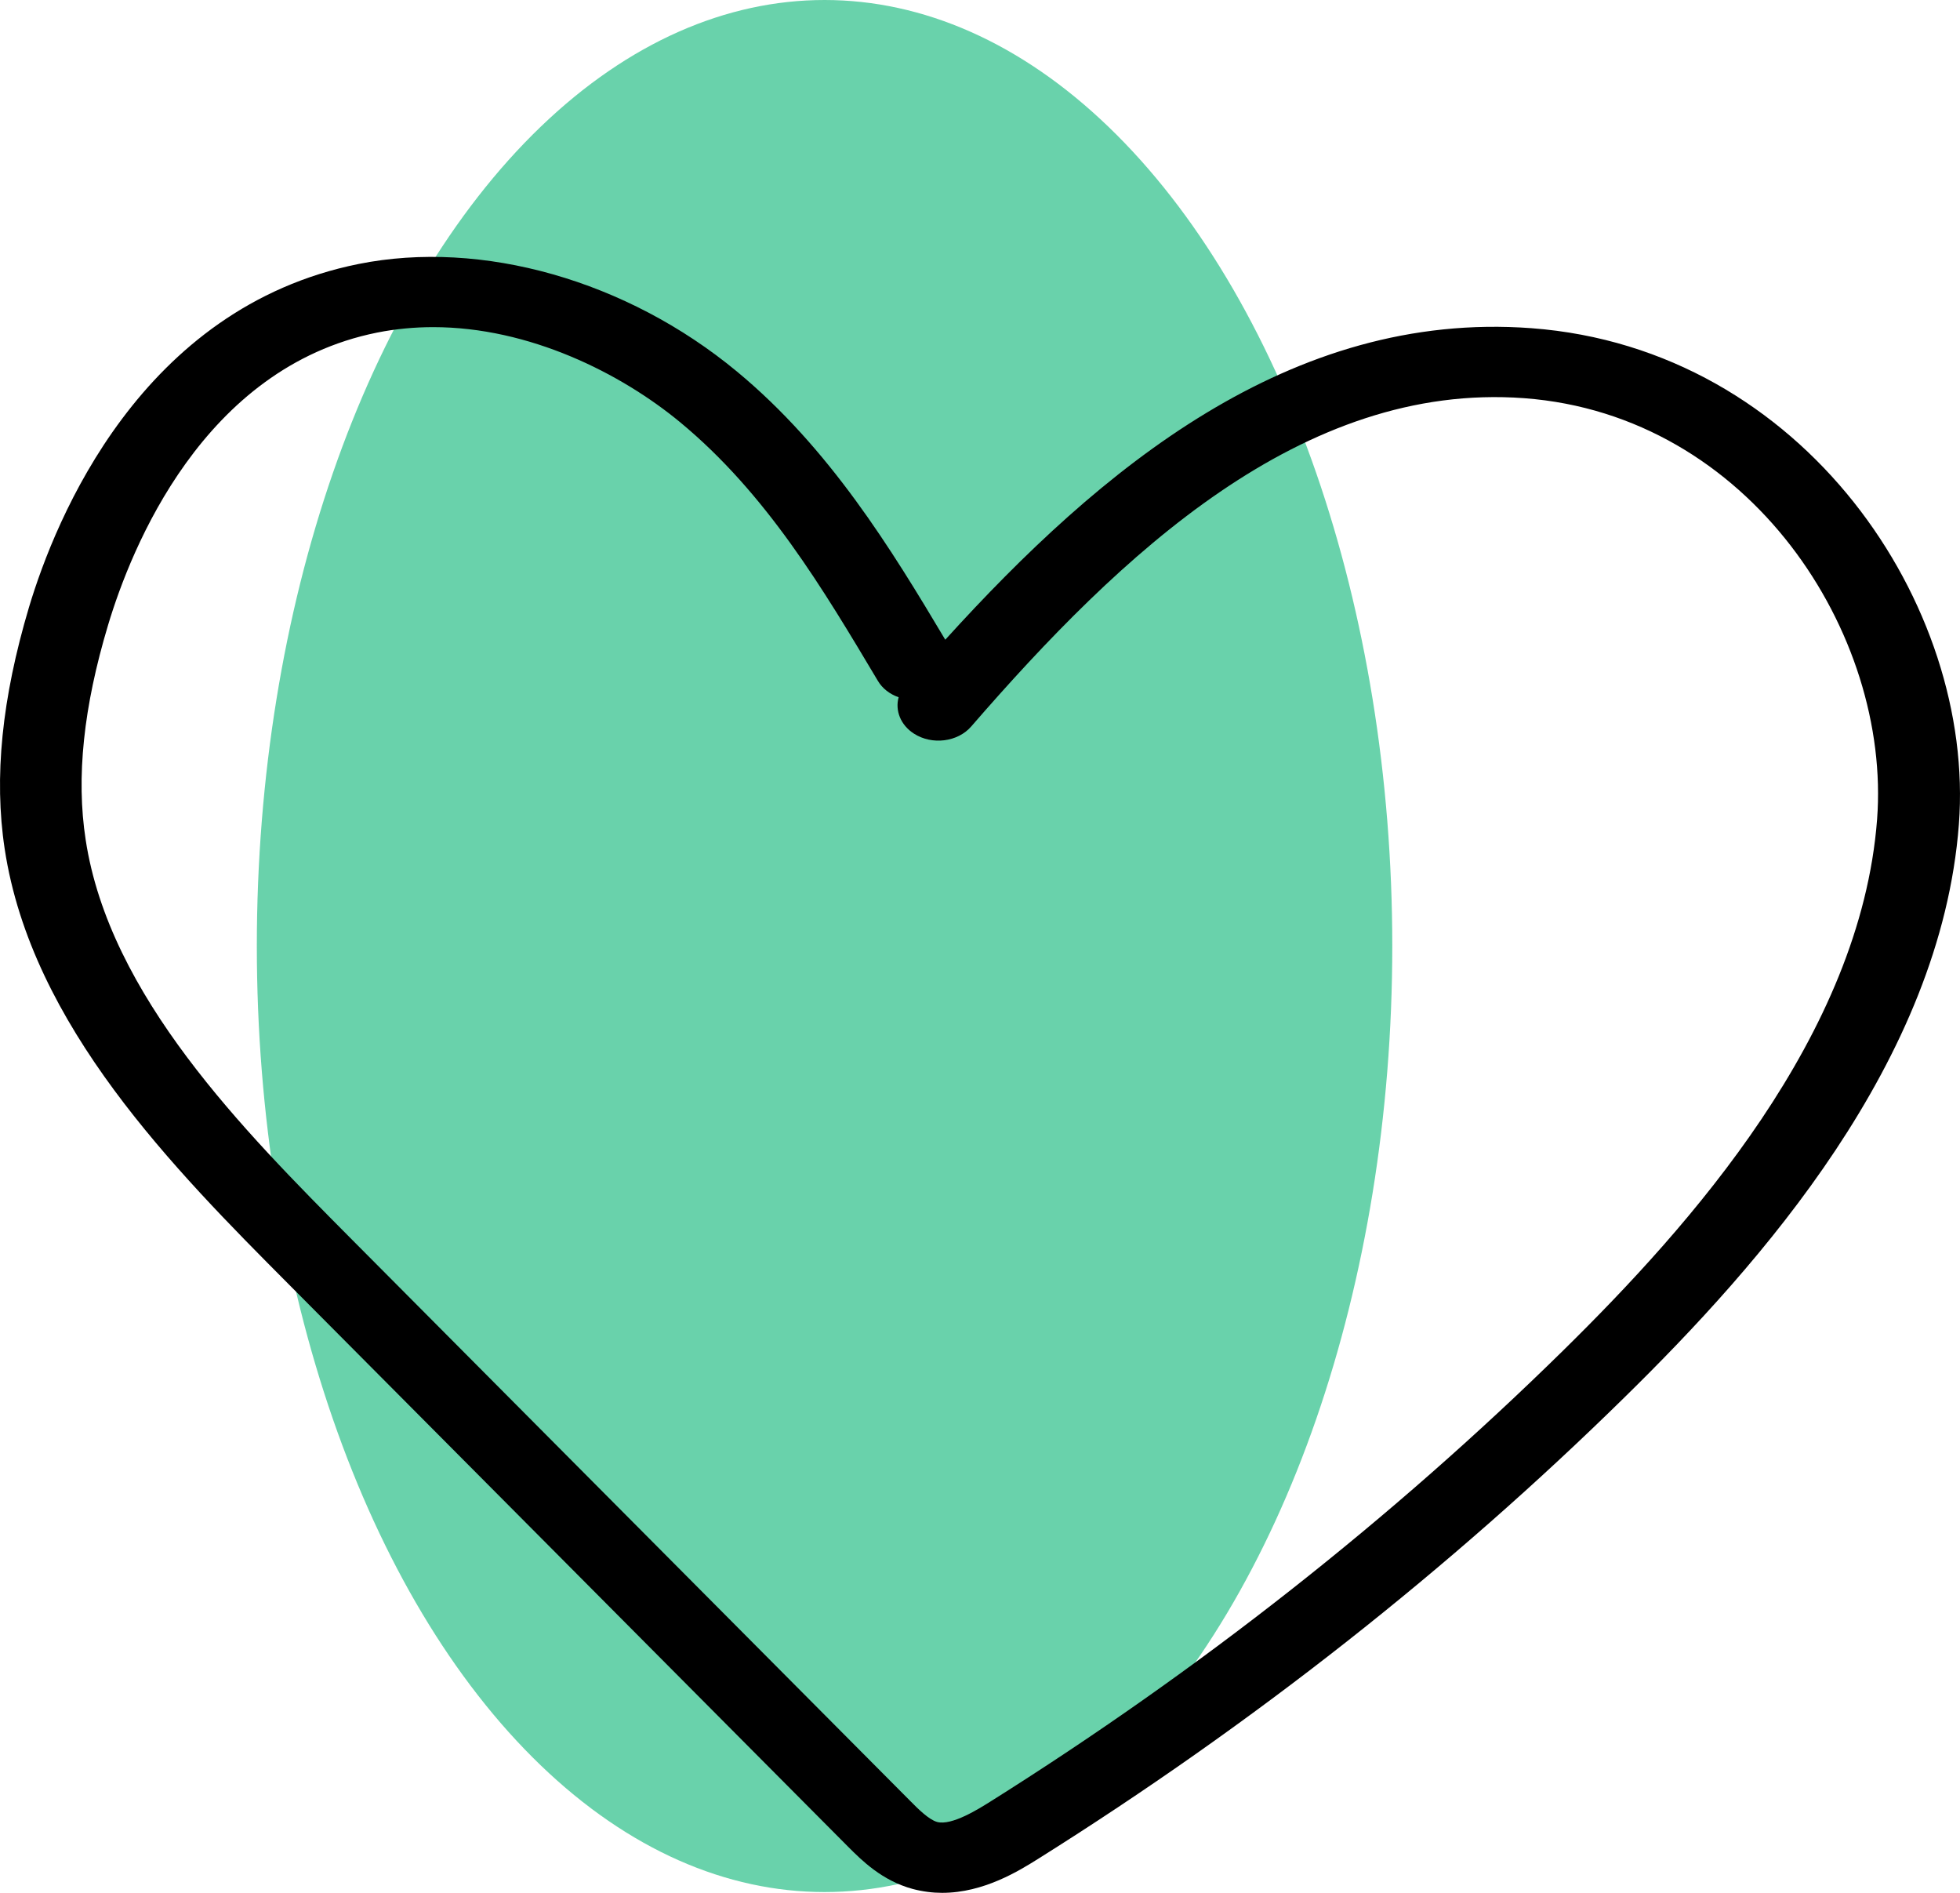
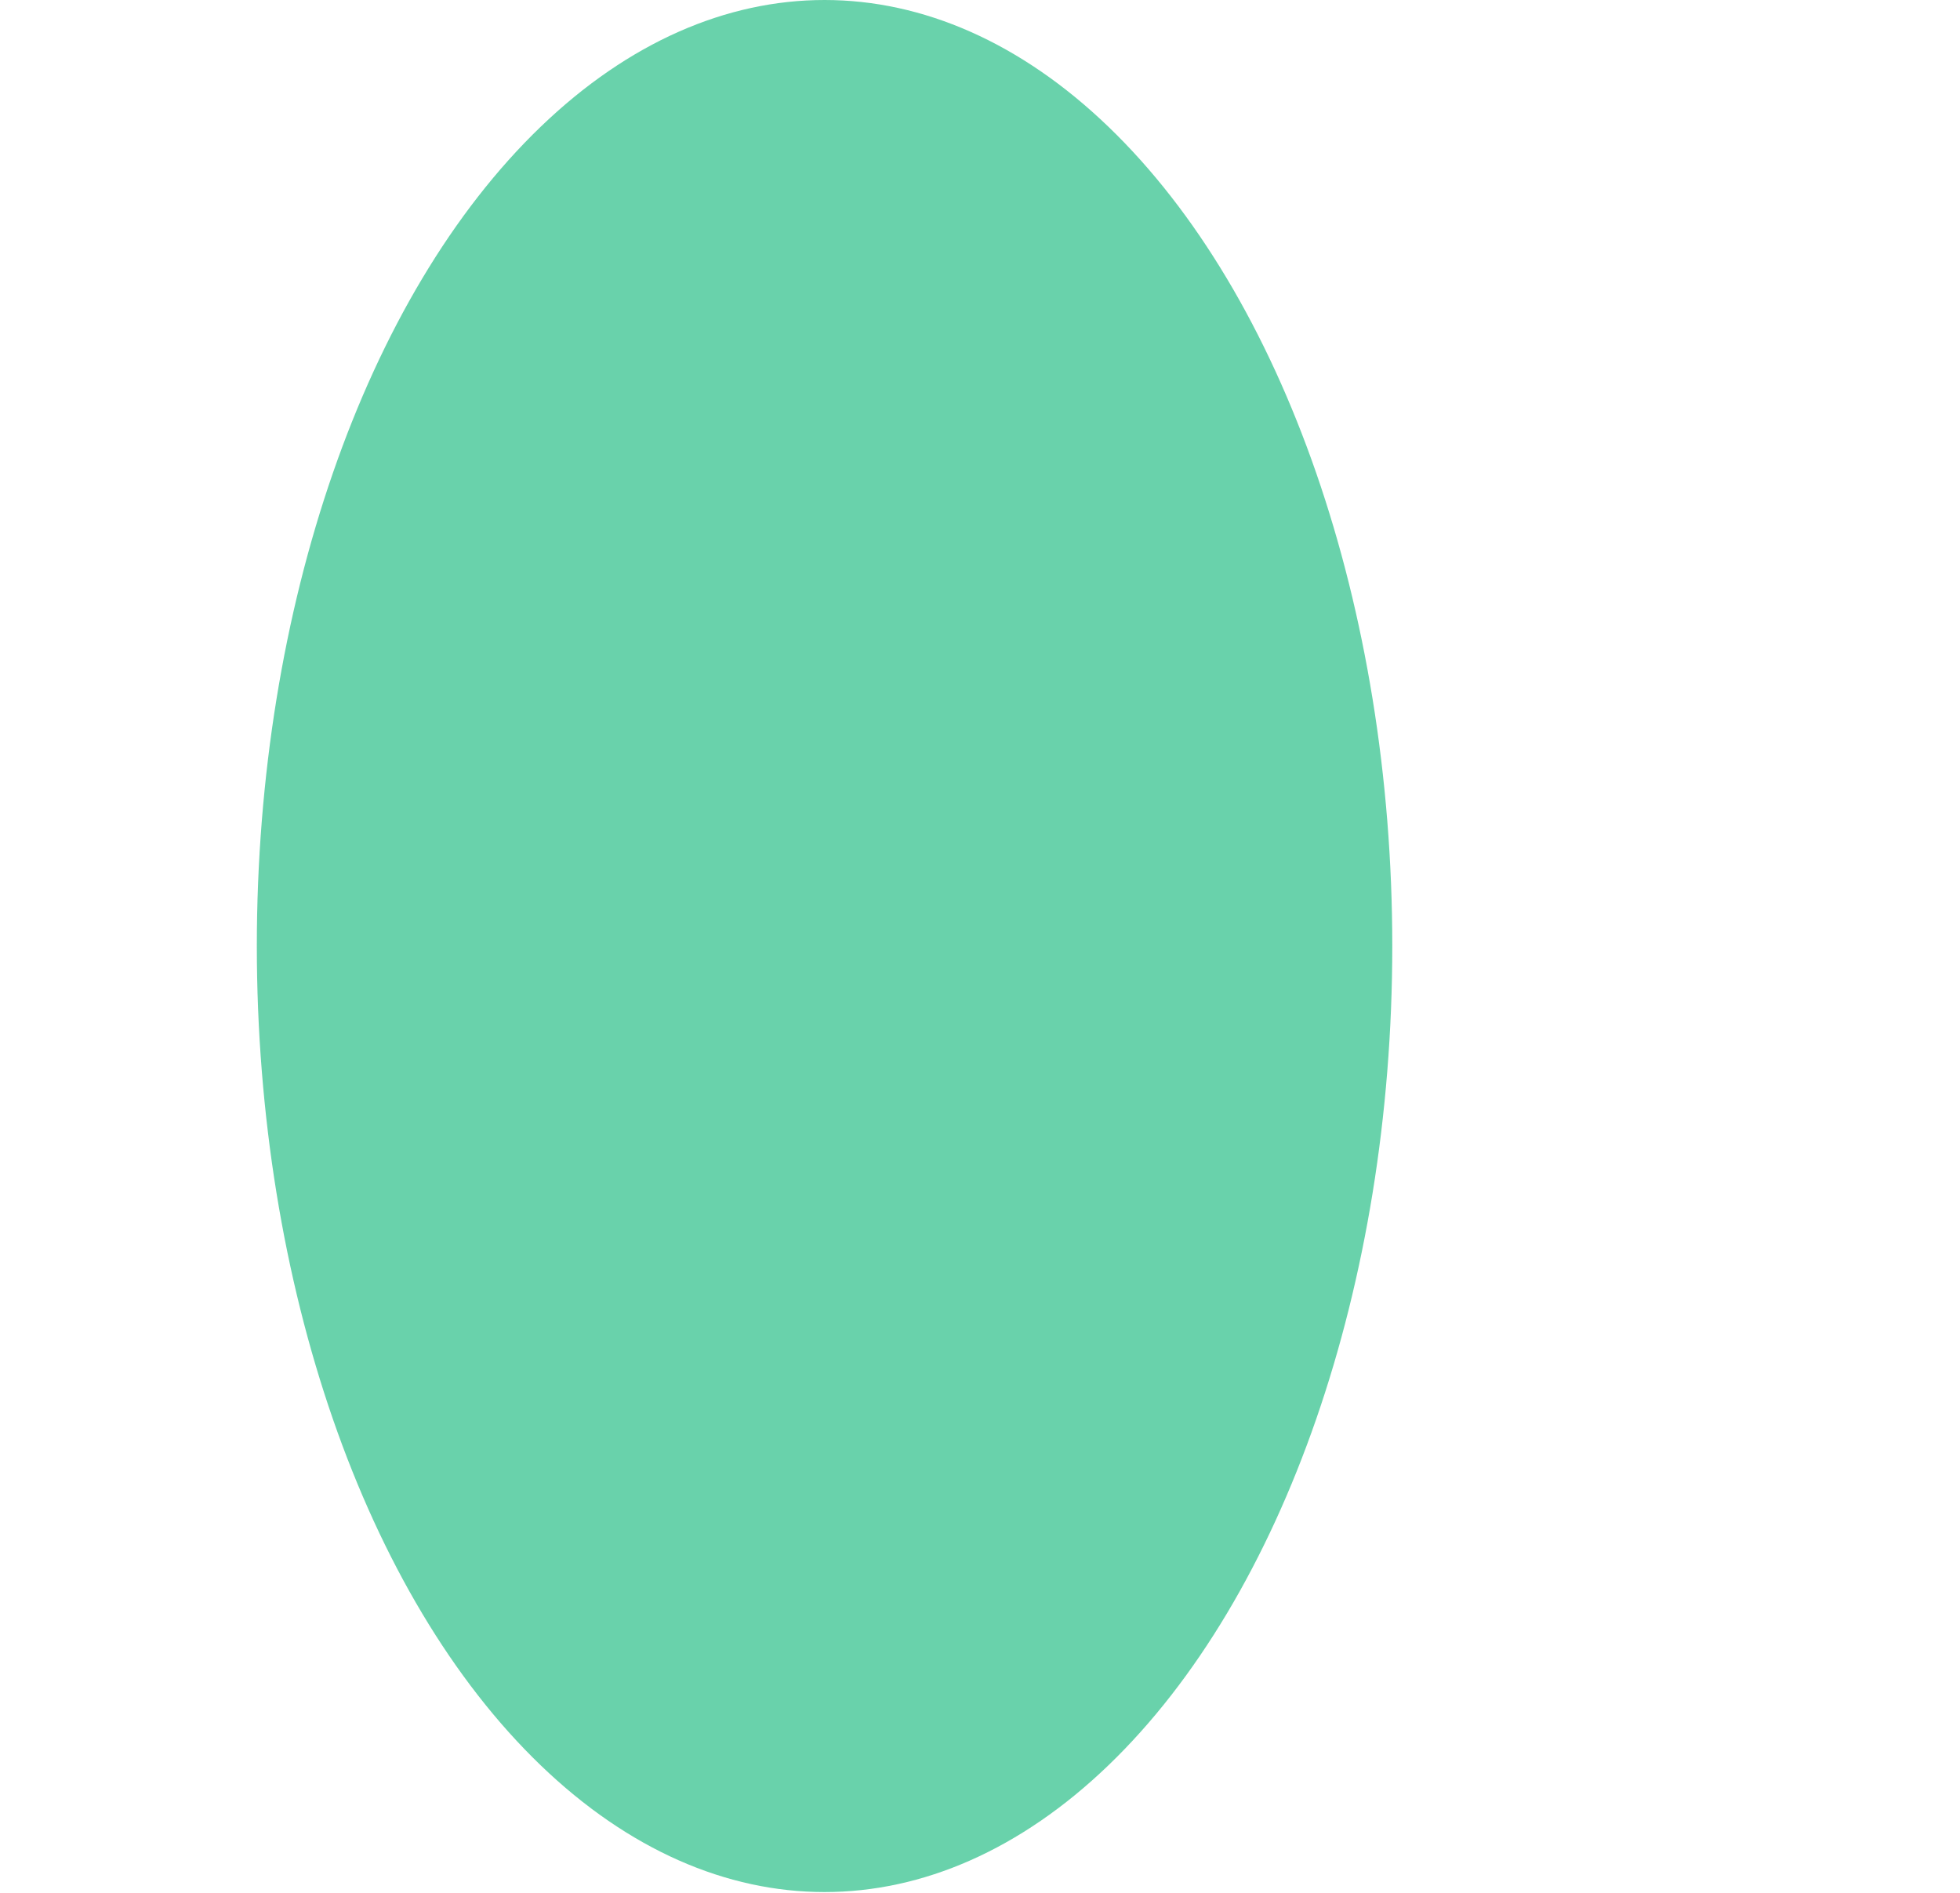
<svg xmlns="http://www.w3.org/2000/svg" width="145" height="140" viewBox="0 0 145 140" fill="none">
  <ellipse cx="61" cy="69.971" rx="42" ry="69.971" fill="#0BB677" fill-opacity="0.61" />
-   <path d="M69.689 140C68.993 140 68.267 139.909 67.525 139.714C65.256 139.102 63.743 137.593 62.744 136.591L21.407 95.037C12.904 86.489 2.328 75.86 0.346 62.784C-0.456 57.502 0.134 51.661 2.146 44.908C4.113 38.351 10.423 22.765 26.522 19.526C35.645 17.691 46.373 20.735 54.513 27.475C61.383 33.16 65.937 40.615 69.931 47.315C81.415 34.656 95.457 22.947 113.296 24.274C133.465 25.783 146.144 44.817 144.918 60.963C143.587 78.501 130.181 93.54 120.21 103.324C107.274 116.035 92.673 127.523 76.816 137.476C75.424 138.348 72.791 140 69.704 140H69.689ZM32.044 24.196C30.668 24.196 29.275 24.326 27.898 24.599C15.007 27.189 9.696 40.576 8.002 46.209C6.171 52.298 5.626 57.502 6.337 62.108C8.093 73.648 18.033 83.627 26.007 91.654L67.344 133.209C67.919 133.794 68.721 134.588 69.326 134.757C70.415 135.056 72.458 133.755 73.23 133.274C88.723 123.542 102.992 112.314 115.641 99.889C125.022 90.665 137.641 76.562 138.866 60.612C139.91 46.873 129.455 30.701 112.766 29.452C96.319 28.229 82.868 41.031 71.853 53.729C70.854 54.887 68.948 55.121 67.616 54.263C66.618 53.625 66.209 52.545 66.481 51.57C65.831 51.348 65.271 50.919 64.938 50.347C60.883 43.542 56.692 36.504 50.322 31.235C45.934 27.605 39.156 24.196 32.044 24.196Z" fill="black" />
</svg>